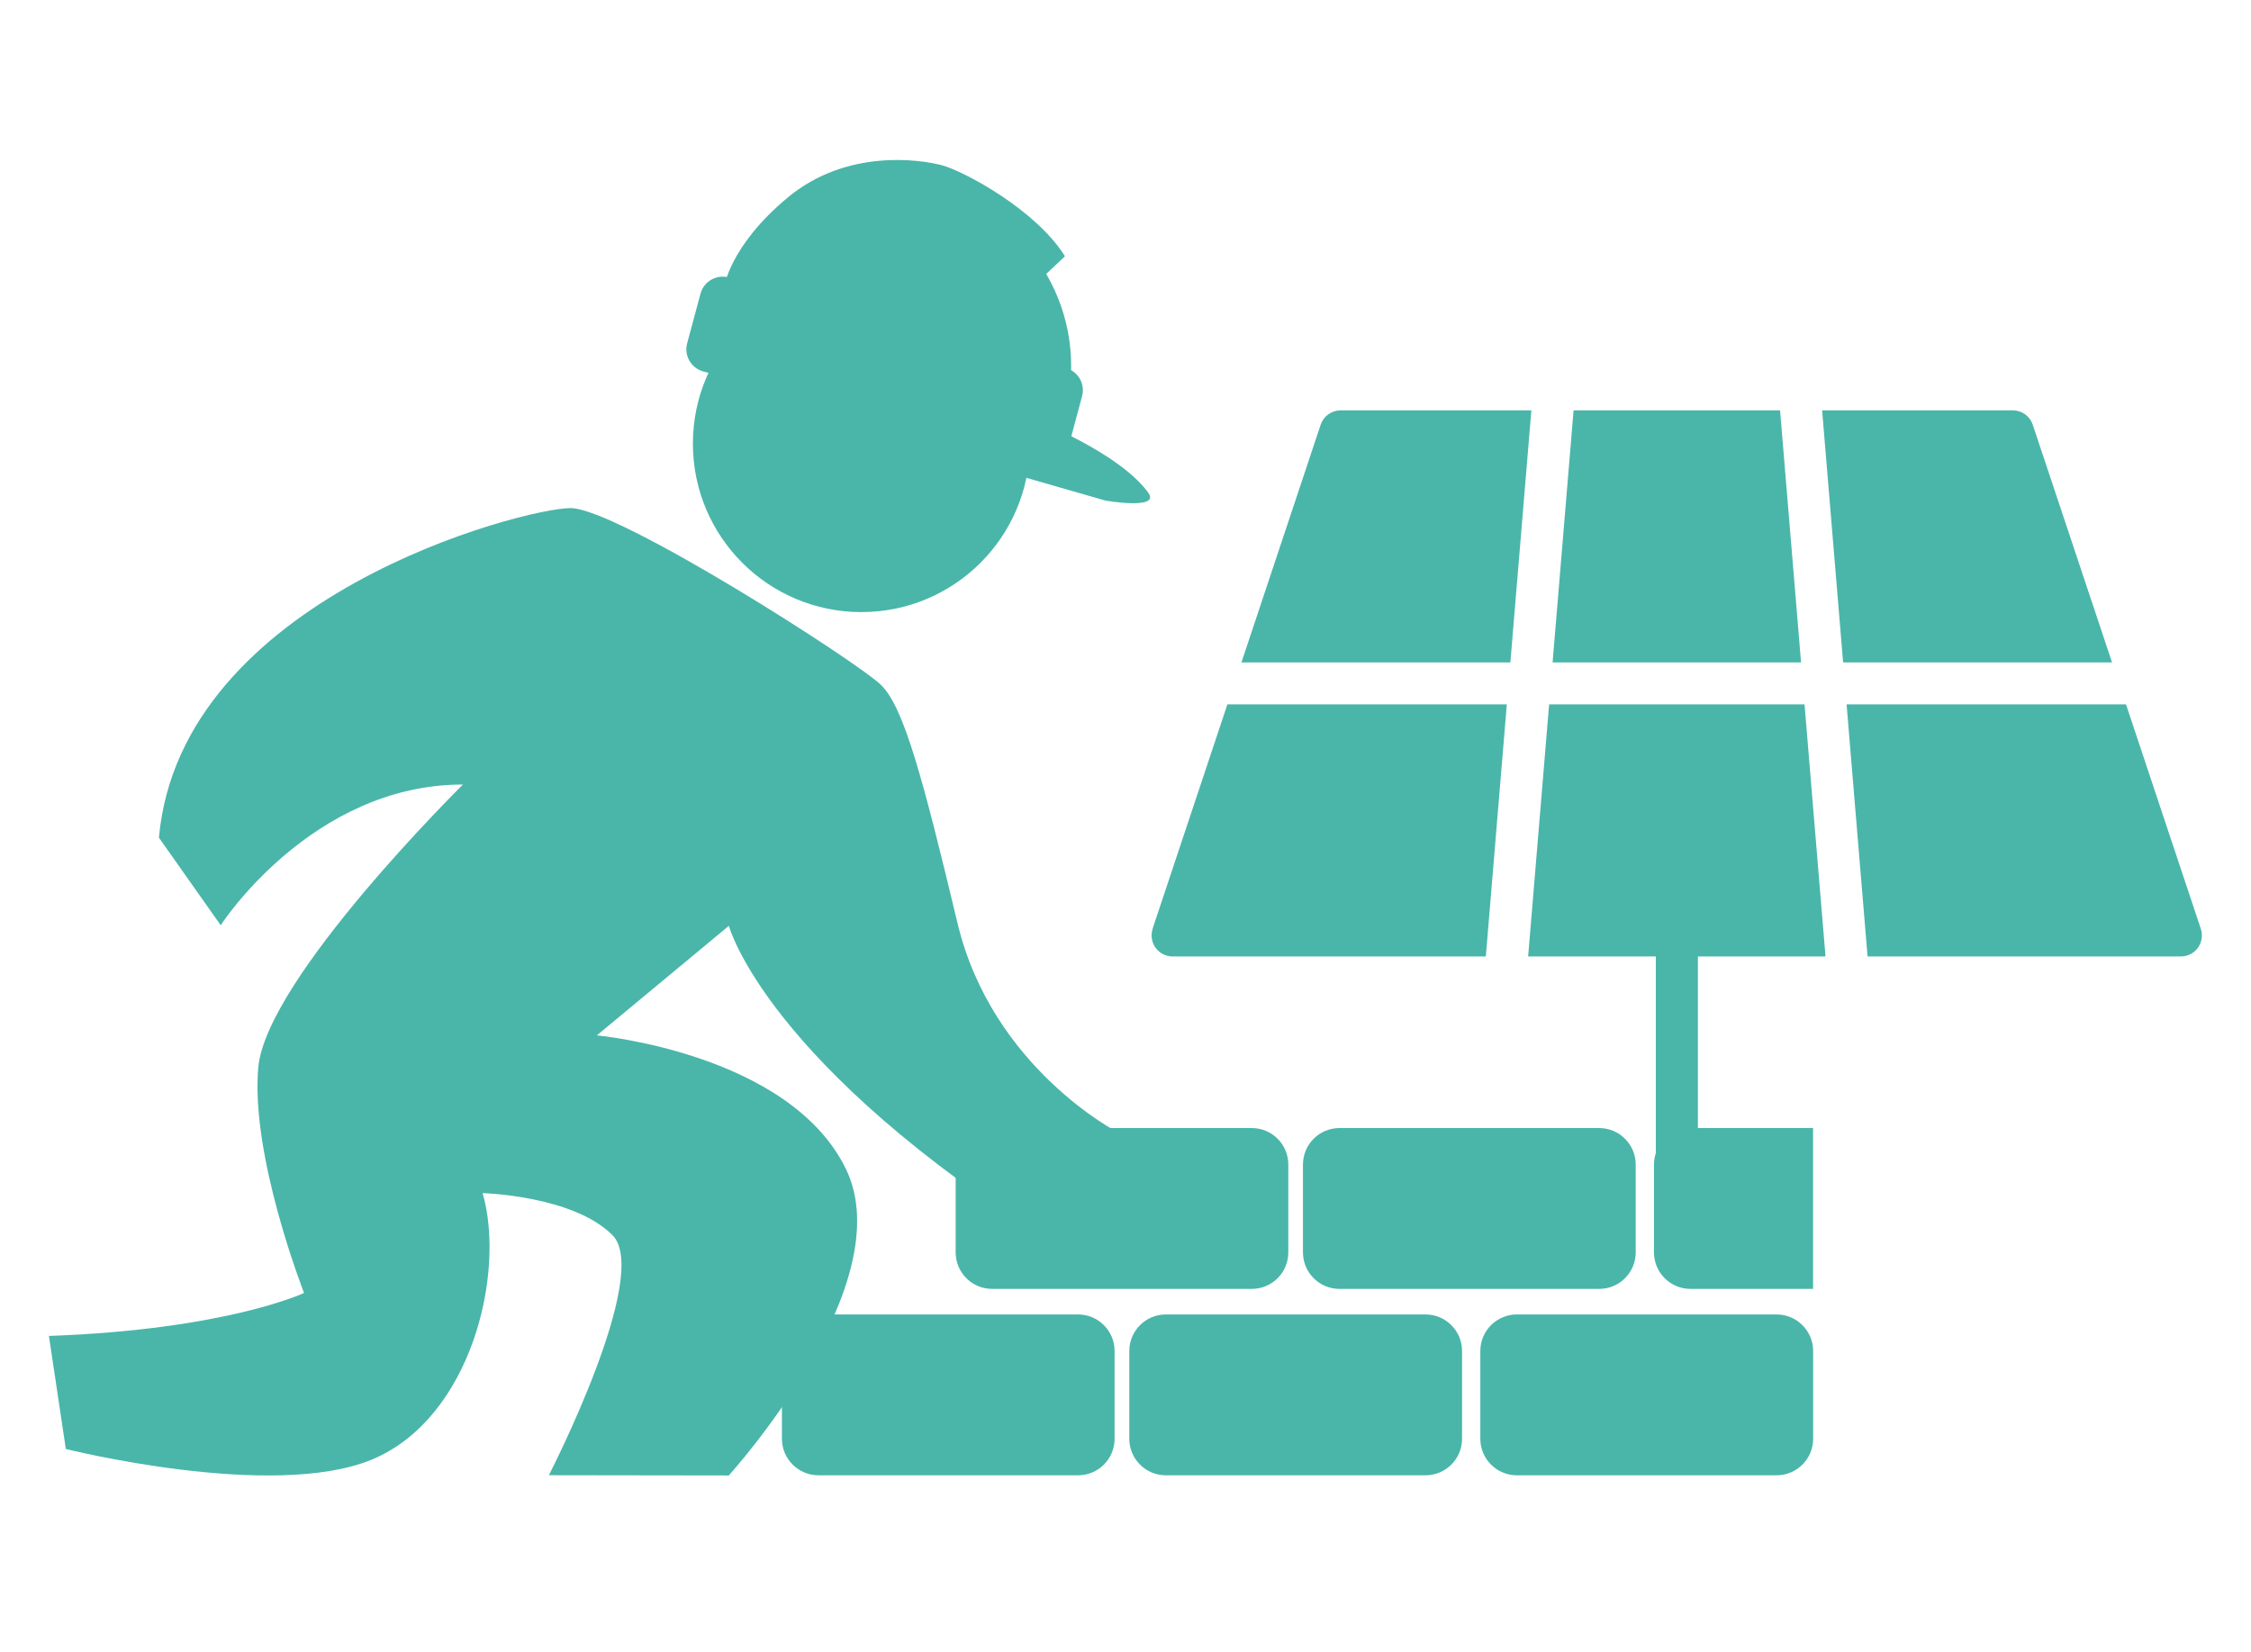
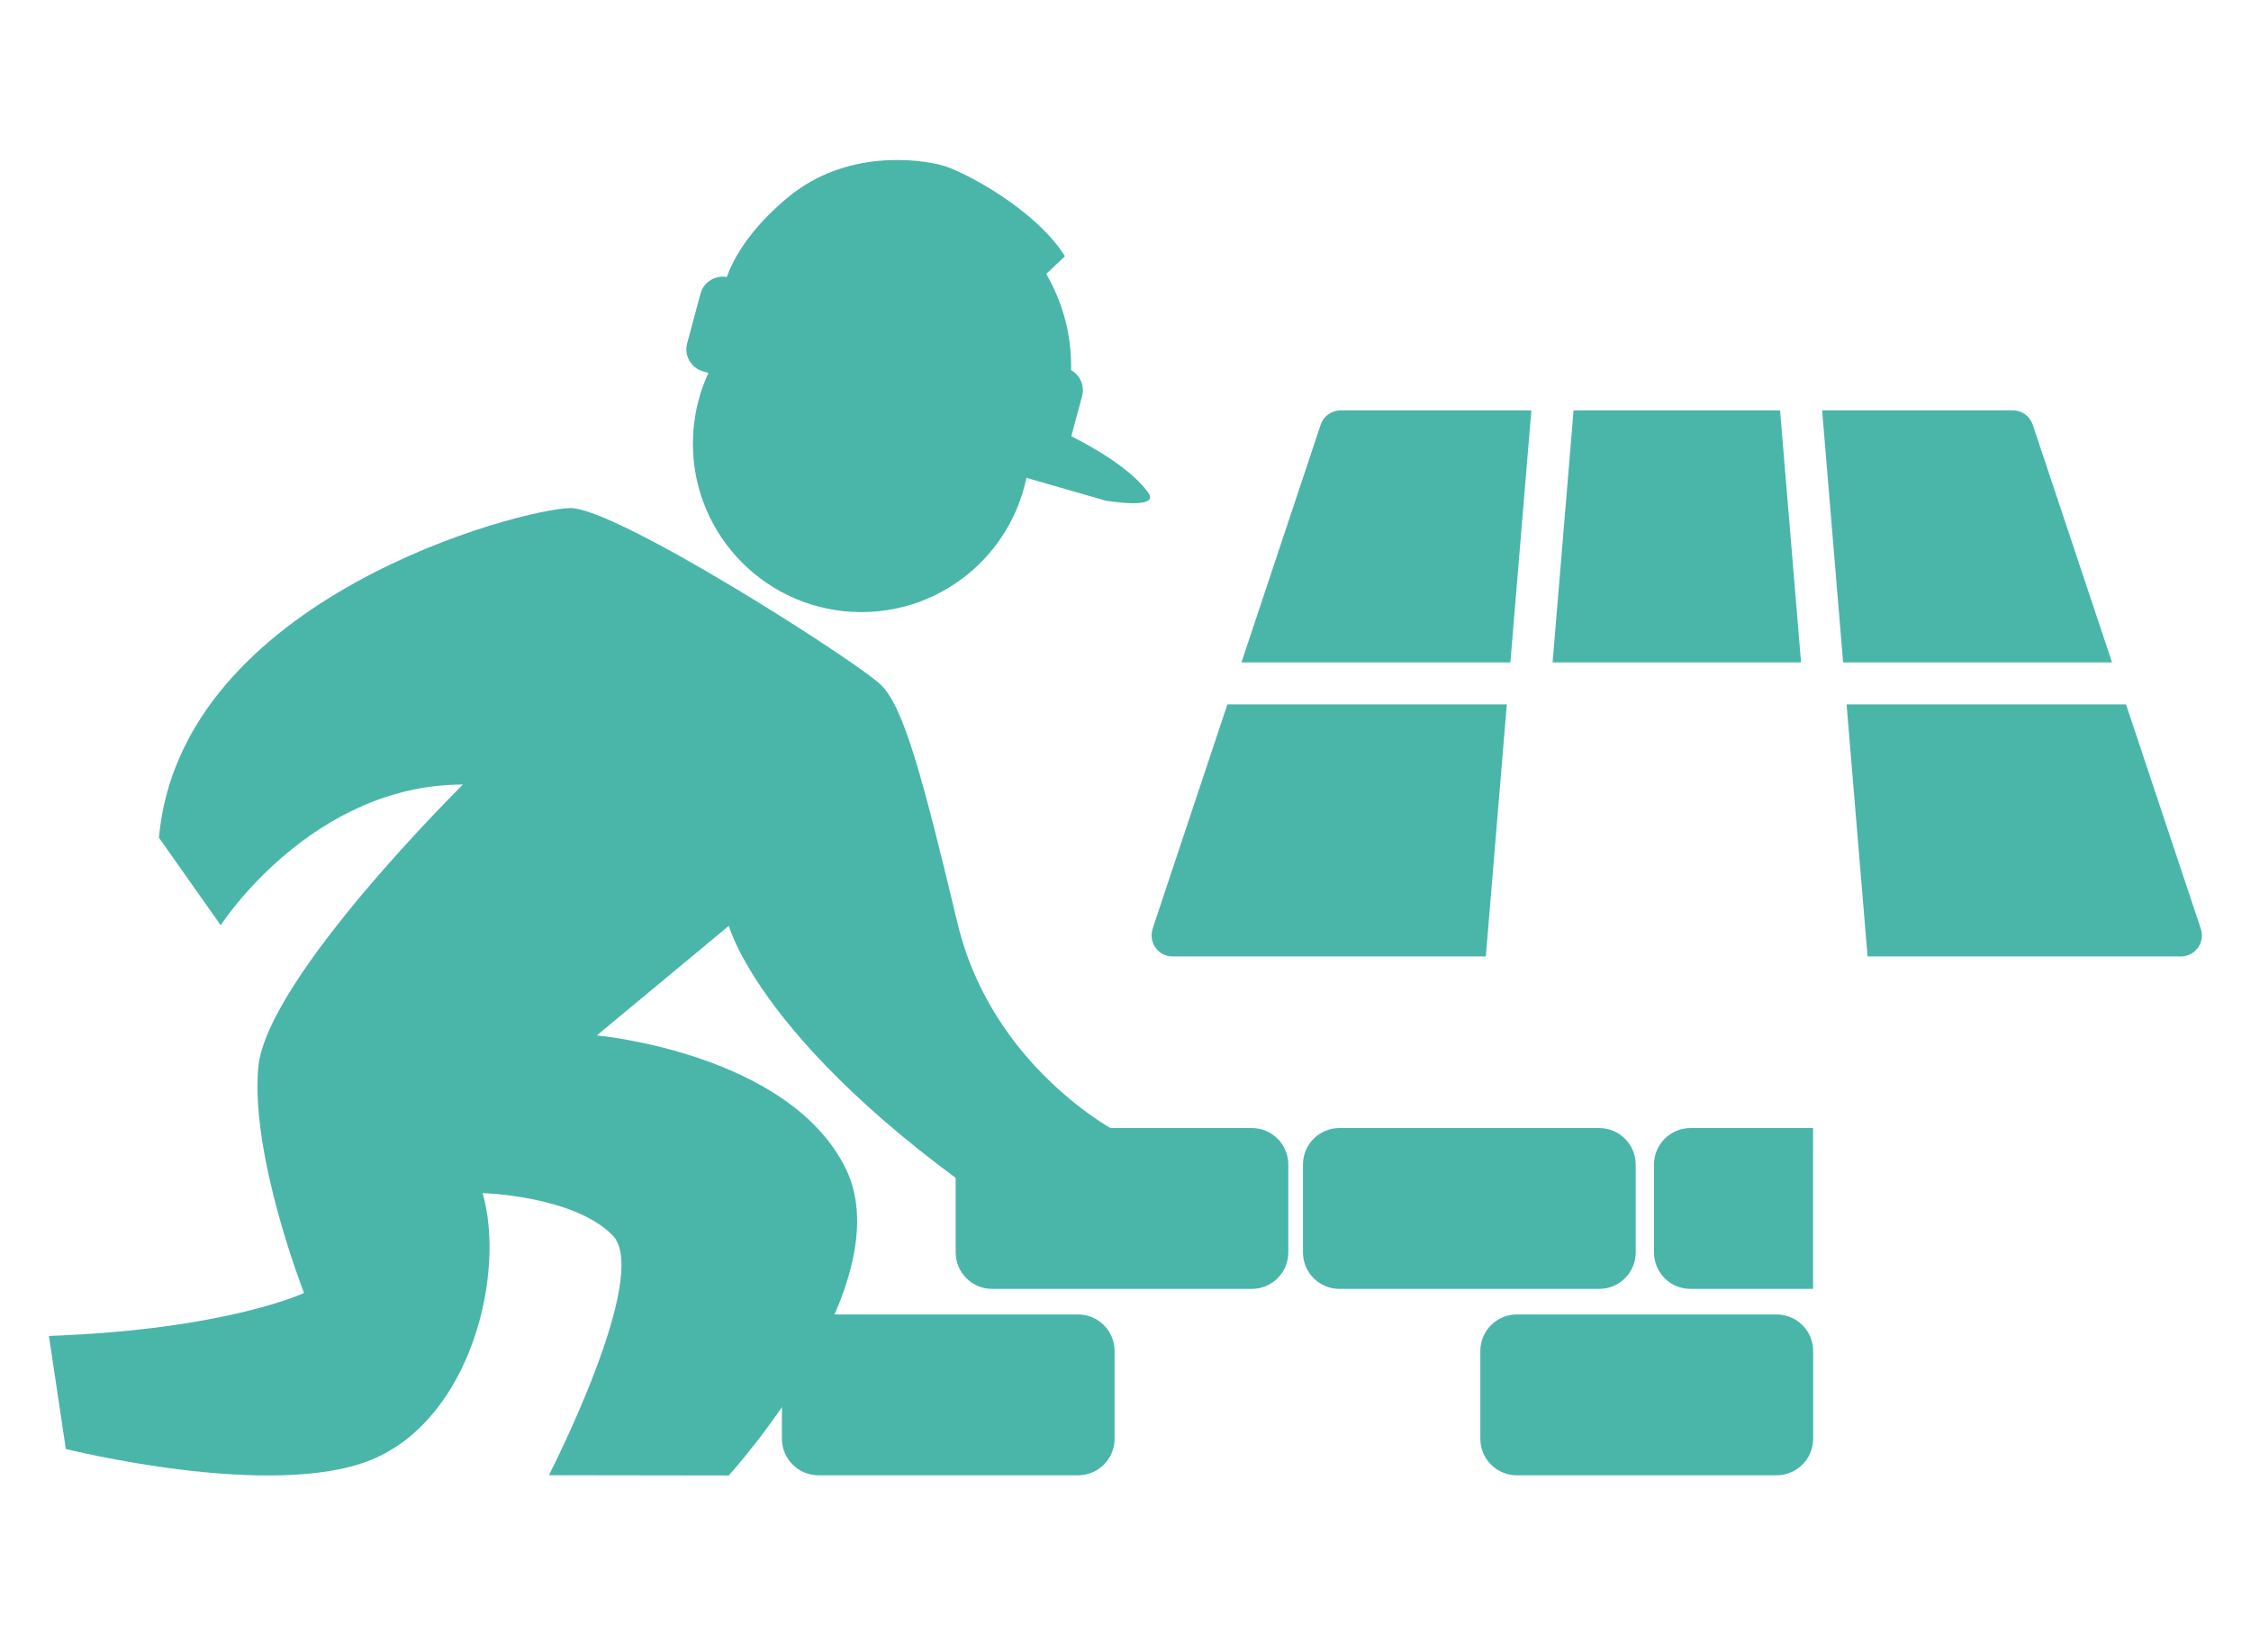
<svg xmlns="http://www.w3.org/2000/svg" id="Capa_1" version="1.1" viewBox="0 0 2660 1952.4">
  <defs>
    <style>
      .st0 {
        fill: none;
      }

      .st1 {
        clip-path: url(#clippath-1);
      }

      .st2 {
        clip-path: url(#clippath-3);
      }

      .st3 {
        clip-path: url(#clippath-2);
      }

      .st4 {
        fill: #49b6a9;
      }

      .st5 {
        clip-path: url(#clippath);
      }
    </style>
    <clipPath id="clippath">
      <rect class="st0" x="1833.3" y="485" width="296" height="298.2" />
    </clipPath>
    <clipPath id="clippath-1">
      <rect class="st0" x="2152" y="485" width="344" height="298.2" />
    </clipPath>
    <clipPath id="clippath-2">
      <rect class="st0" x="1805.3" y="831.3" width="352" height="534.5" />
    </clipPath>
    <clipPath id="clippath-3">
      <rect class="st0" x="1466.7" y="485" width="344" height="298.2" />
    </clipPath>
  </defs>
  <g id="dab1f54748">
    <g class="st5">
      <path class="st4" d="M2103.4,485h-243.9l-24.8,297.9h293.6l-24.8-297.9Z" />
    </g>
    <g class="st1">
      <path class="st4" d="M2402.1,502c-3.4-10.2-12.8-17-23.5-17h-225.4l24.8,297.9h317.8l-93.7-280.9Z" />
    </g>
    <g class="st3">
-       <path class="st4" d="M2157.2,1130.4l-24.8-297.9h-301.8l-24.8,297.9h150.9v248.2h-124.1c-13.7,0-24.8,11.1-24.8,24.8s11.1,24.8,24.8,24.8h297.9c13.7,0,24.8-11.1,24.8-24.8s-11.1-24.8-24.8-24.8h-124.1v-248.2h150.9Z" />
-     </g>
+       </g>
    <path class="st4" d="M1362.1,1097.7c-2.5,7.6-1.2,15.9,3.4,22.4,4.7,6.5,12.2,10.3,20.1,10.3h370.2l24.8-297.9h-330.2l-88.4,265.2Z" />
    <g class="st2">
      <path class="st4" d="M1584.2,485c-10.7,0-20.2,6.8-23.6,17l-93.6,280.9h317.8l24.8-297.9h-225.4Z" />
    </g>
    <path class="st4" d="M2600.7,1097.7l-88.4-265.2h-330.2l24.8,297.9h370.2c8,0,15.5-3.8,20.2-10.3,4.6-6.5,5.9-14.8,3.4-22.4Z" />
    <path class="st4" d="M818.8,524.3c0-109.9,89.1-199.1,199.1-199.1s199.1,89.1,199.1,199.1-89.1,199.1-199.1,199.1-199.1-89.1-199.1-199.1" />
-     <path class="st4" d="M1321.2,1338.4s-148.8-76.2-189.7-247.3c-40.9-171.1-63.2-254.4-90-281.2-26.7-26.7-311.9-209.4-367.3-209.4s-460.8,104.9-486.4,389.5l73,103.5s107-166.3,286.3-166.3c0,0-232.6,229.4-241.9,334.5-9.3,105,54.1,266.4,54.1,266.4,0,0-91.5,43.3-301.5,50.8l20,133.6s243.6,61,361.2,12.7c117.6-48.4,158.8-220.1,131.3-315.1,0,0,106.6,2.8,153.4,49.6,46.8,46.8-75.1,283.8-75.1,283.8l212.6.3s205.1-225.7,138.3-362.5c-66.9-136.9-294.2-157.6-294.2-157.6l156-129.5s43.4,164.3,389.5,380.2l70.4-135.7" />
+     <path class="st4" d="M1321.2,1338.4s-148.8-76.2-189.7-247.3c-40.9-171.1-63.2-254.4-90-281.2-26.7-26.7-311.9-209.4-367.3-209.4s-460.8,104.9-486.4,389.5l73,103.5s107-166.3,286.3-166.3c0,0-232.6,229.4-241.9,334.5-9.3,105,54.1,266.4,54.1,266.4,0,0-91.5,43.3-301.5,50.8l20,133.6s243.6,61,361.2,12.7c117.6-48.4,158.8-220.1,131.3-315.1,0,0,106.6,2.8,153.4,49.6,46.8,46.8-75.1,283.8-75.1,283.8l212.6.3s205.1-225.7,138.3-362.5c-66.9-136.9-294.2-157.6-294.2-157.6l156-129.5s43.4,164.3,389.5,380.2" />
    <path class="st4" d="M1749.3,1700.4c0,23.9,19.3,43.2,43.2,43.2h306.8c23.9,0,43.3-19.3,43.3-43.2v-103.7c0-23.8-19.4-43.2-43.3-43.2h-306.8c-23.8,0-43.2,19.3-43.2,43.2v103.7" />
-     <path class="st4" d="M1334.5,1700.4c0,23.9,19.3,43.2,43.2,43.2h306.8c23.8,0,43.2-19.3,43.2-43.2v-103.7c0-23.8-19.3-43.2-43.2-43.2h-306.8c-23.9,0-43.2,19.3-43.2,43.2v103.7" />
    <path class="st4" d="M924,1700.4c0,23.9,19.4,43.2,43.2,43.2h306.7c23.9,0,43.2-19.3,43.2-43.2v-103.7c0-23.8-19.3-43.2-43.2-43.2h-306.7c-23.9,0-43.2,19.3-43.2,43.2v103.7" />
    <path class="st4" d="M1997.7,1333.2h144.8v190.1h-144.8c-23.9,0-43.2-19.3-43.2-43.2v-103.7c0-23.9,19.3-43.2,43.2-43.2" />
    <path class="st4" d="M1539.7,1480.1c0,23.9,19.3,43.2,43.2,43.2h306.8c23.9,0,43.2-19.3,43.2-43.2v-103.7c0-23.9-19.3-43.2-43.2-43.2h-306.8c-23.9,0-43.2,19.3-43.2,43.2v103.7" />
    <path class="st4" d="M1129.3,1480.1c0,23.9,19.3,43.2,43.2,43.2h306.7c23.9,0,43.2-19.3,43.2-43.2v-103.7c0-23.9-19.3-43.2-43.2-43.2h-306.7c-23.9,0-43.2,19.3-43.2,43.2v103.7" />
    <path class="st4" d="M1258.3,488.9c31.1-115.5-37.4-234.2-152.8-265.3-115.5-31-234.2,37.4-265.3,152.9l418.1,112.4" />
    <path class="st4" d="M812,405.8c-3.9,14.4,4.7,29.3,19.1,33.2l398.6,107.1c14.5,3.9,29.3-4.7,33.2-19.1l15.8-58.8c3.9-14.4-4.7-29.3-19.1-33.2l-398.6-107.1c-14.4-3.9-29.3,4.7-33.2,19.1l-15.8,58.8" />
    <path class="st4" d="M1258.5,302.8l-128.3,121.3-274.7-83.8s5.9-49.1,75.4-106.9c69.6-57.8,156.3-45,182.1-38.1,25.8,6.9,111,52.3,145.4,107.5" />
    <path class="st4" d="M1147.4,545.9l158.8,45.7s65.6,11.4,50.7-9.3c-49.4-68.3-235-124.2-235-124.2l25.5,87.8" />
  </g>
</svg>